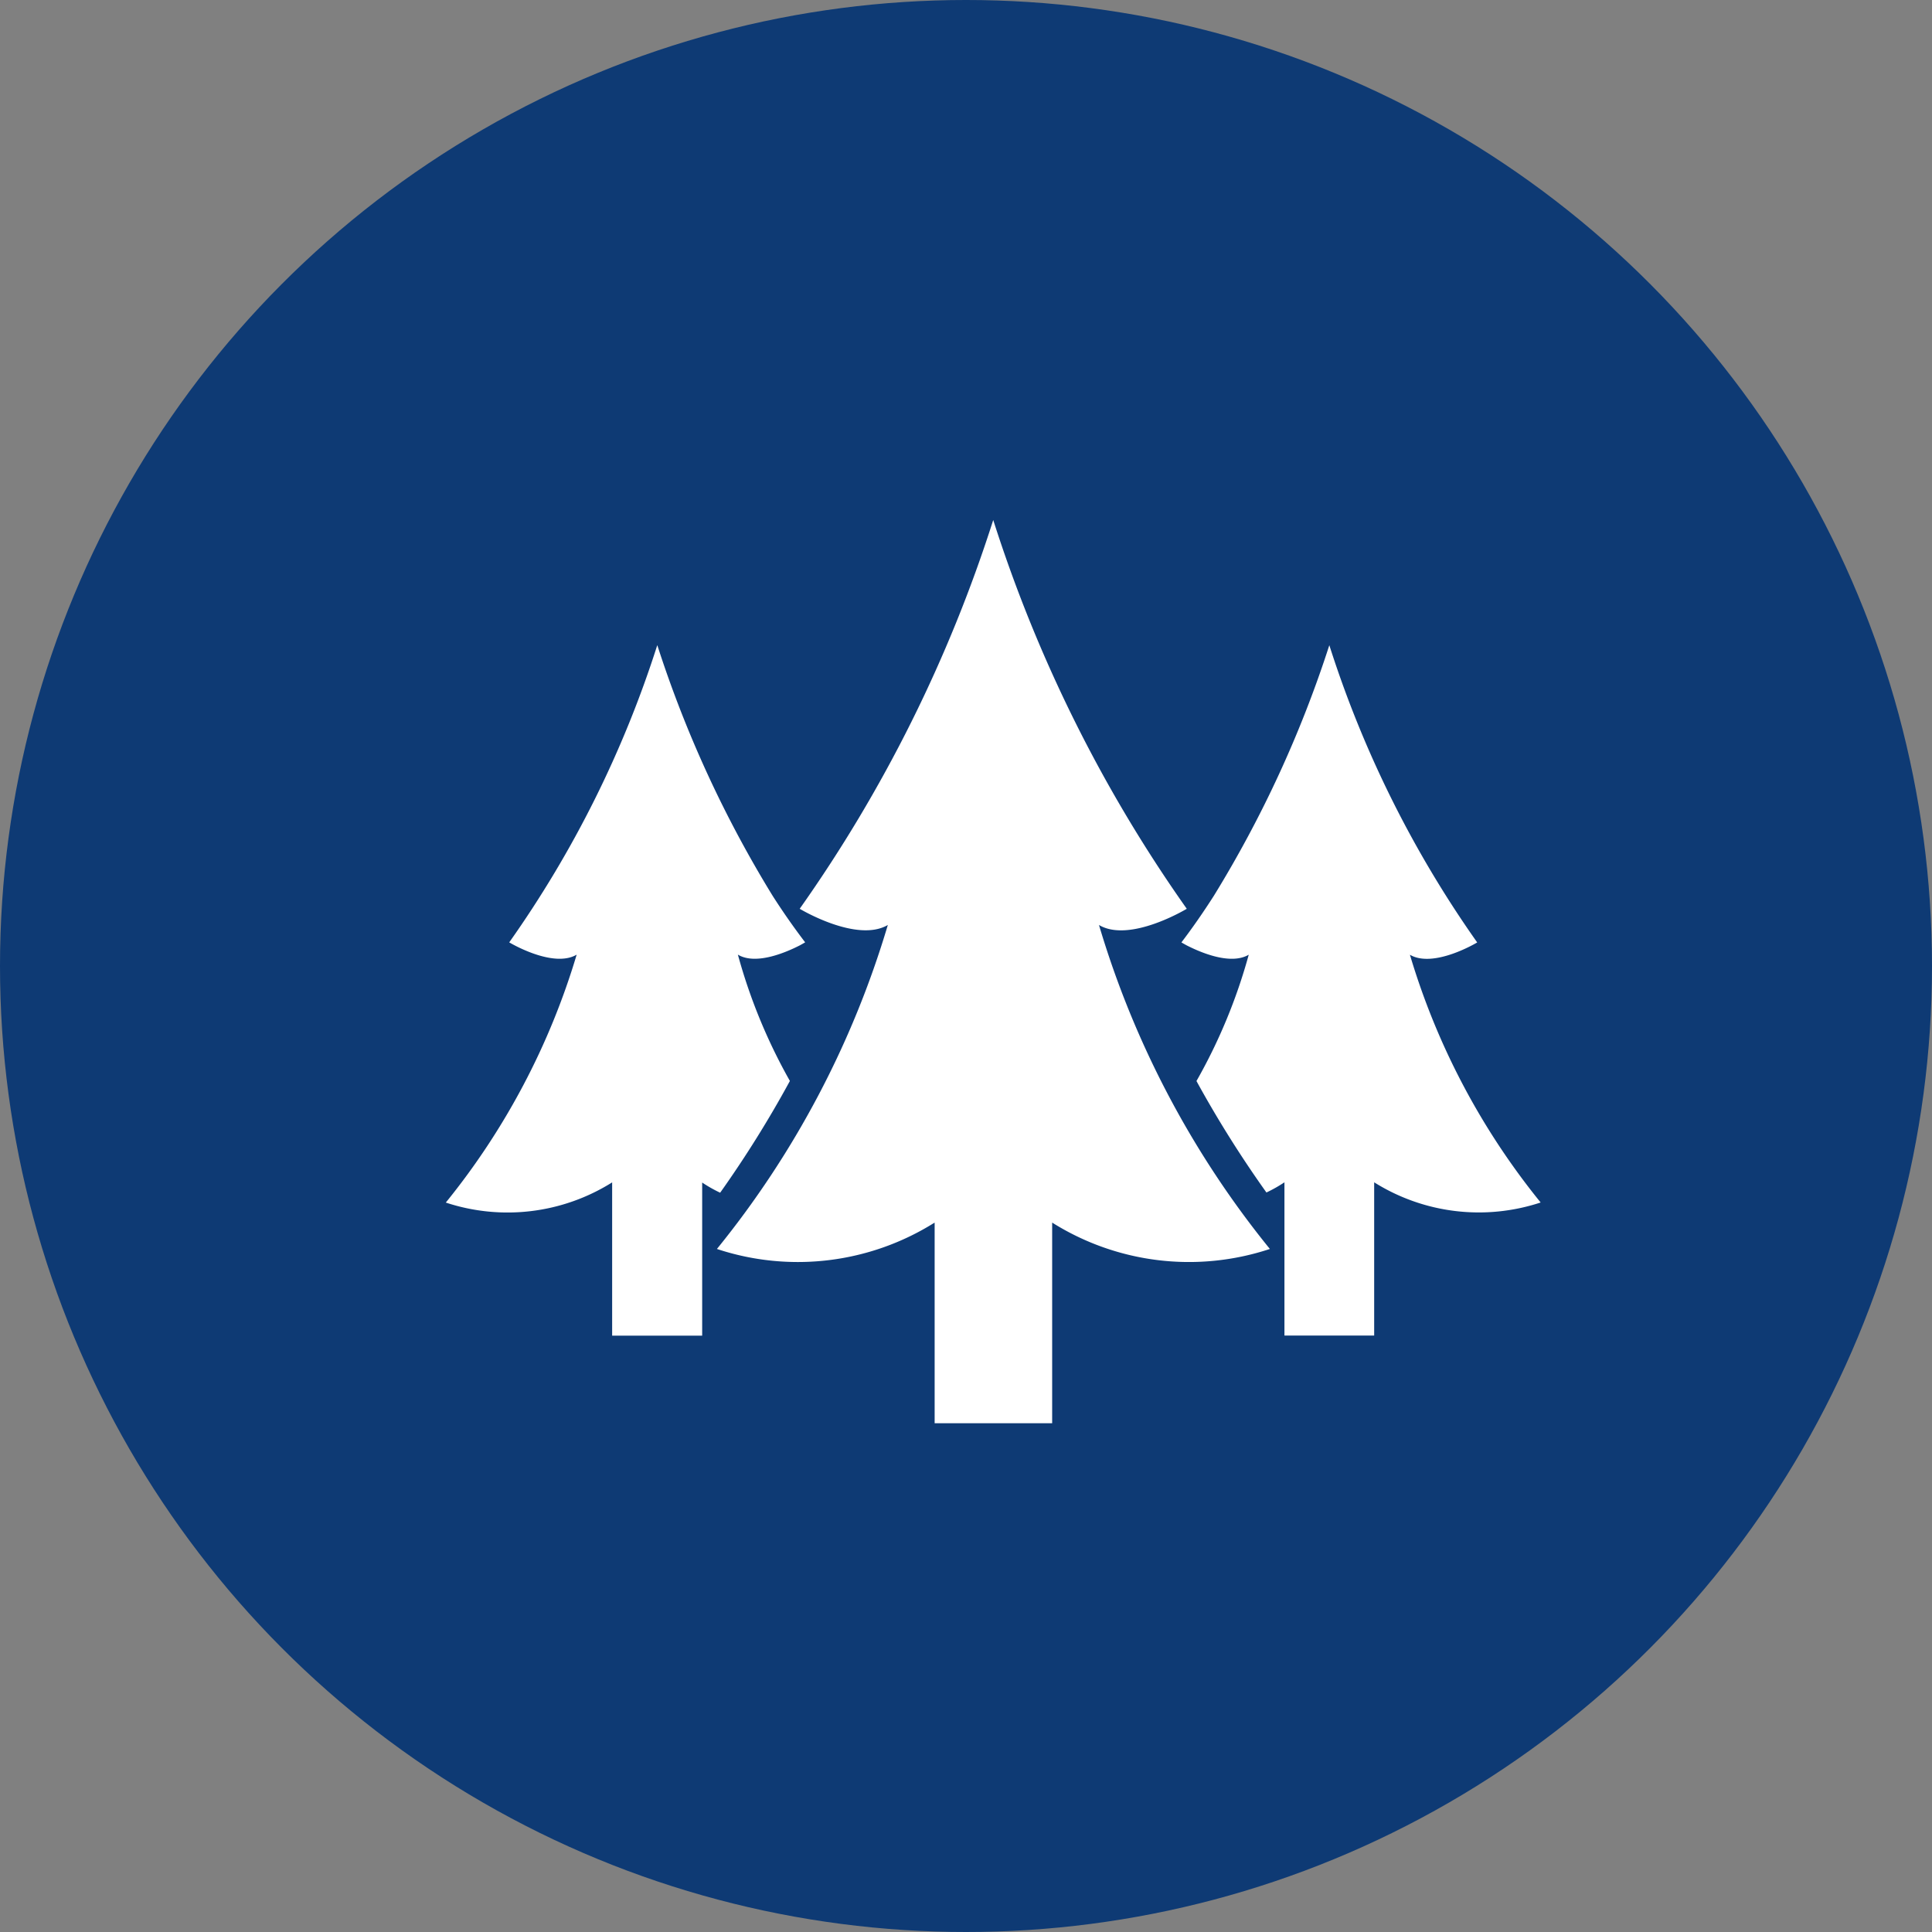
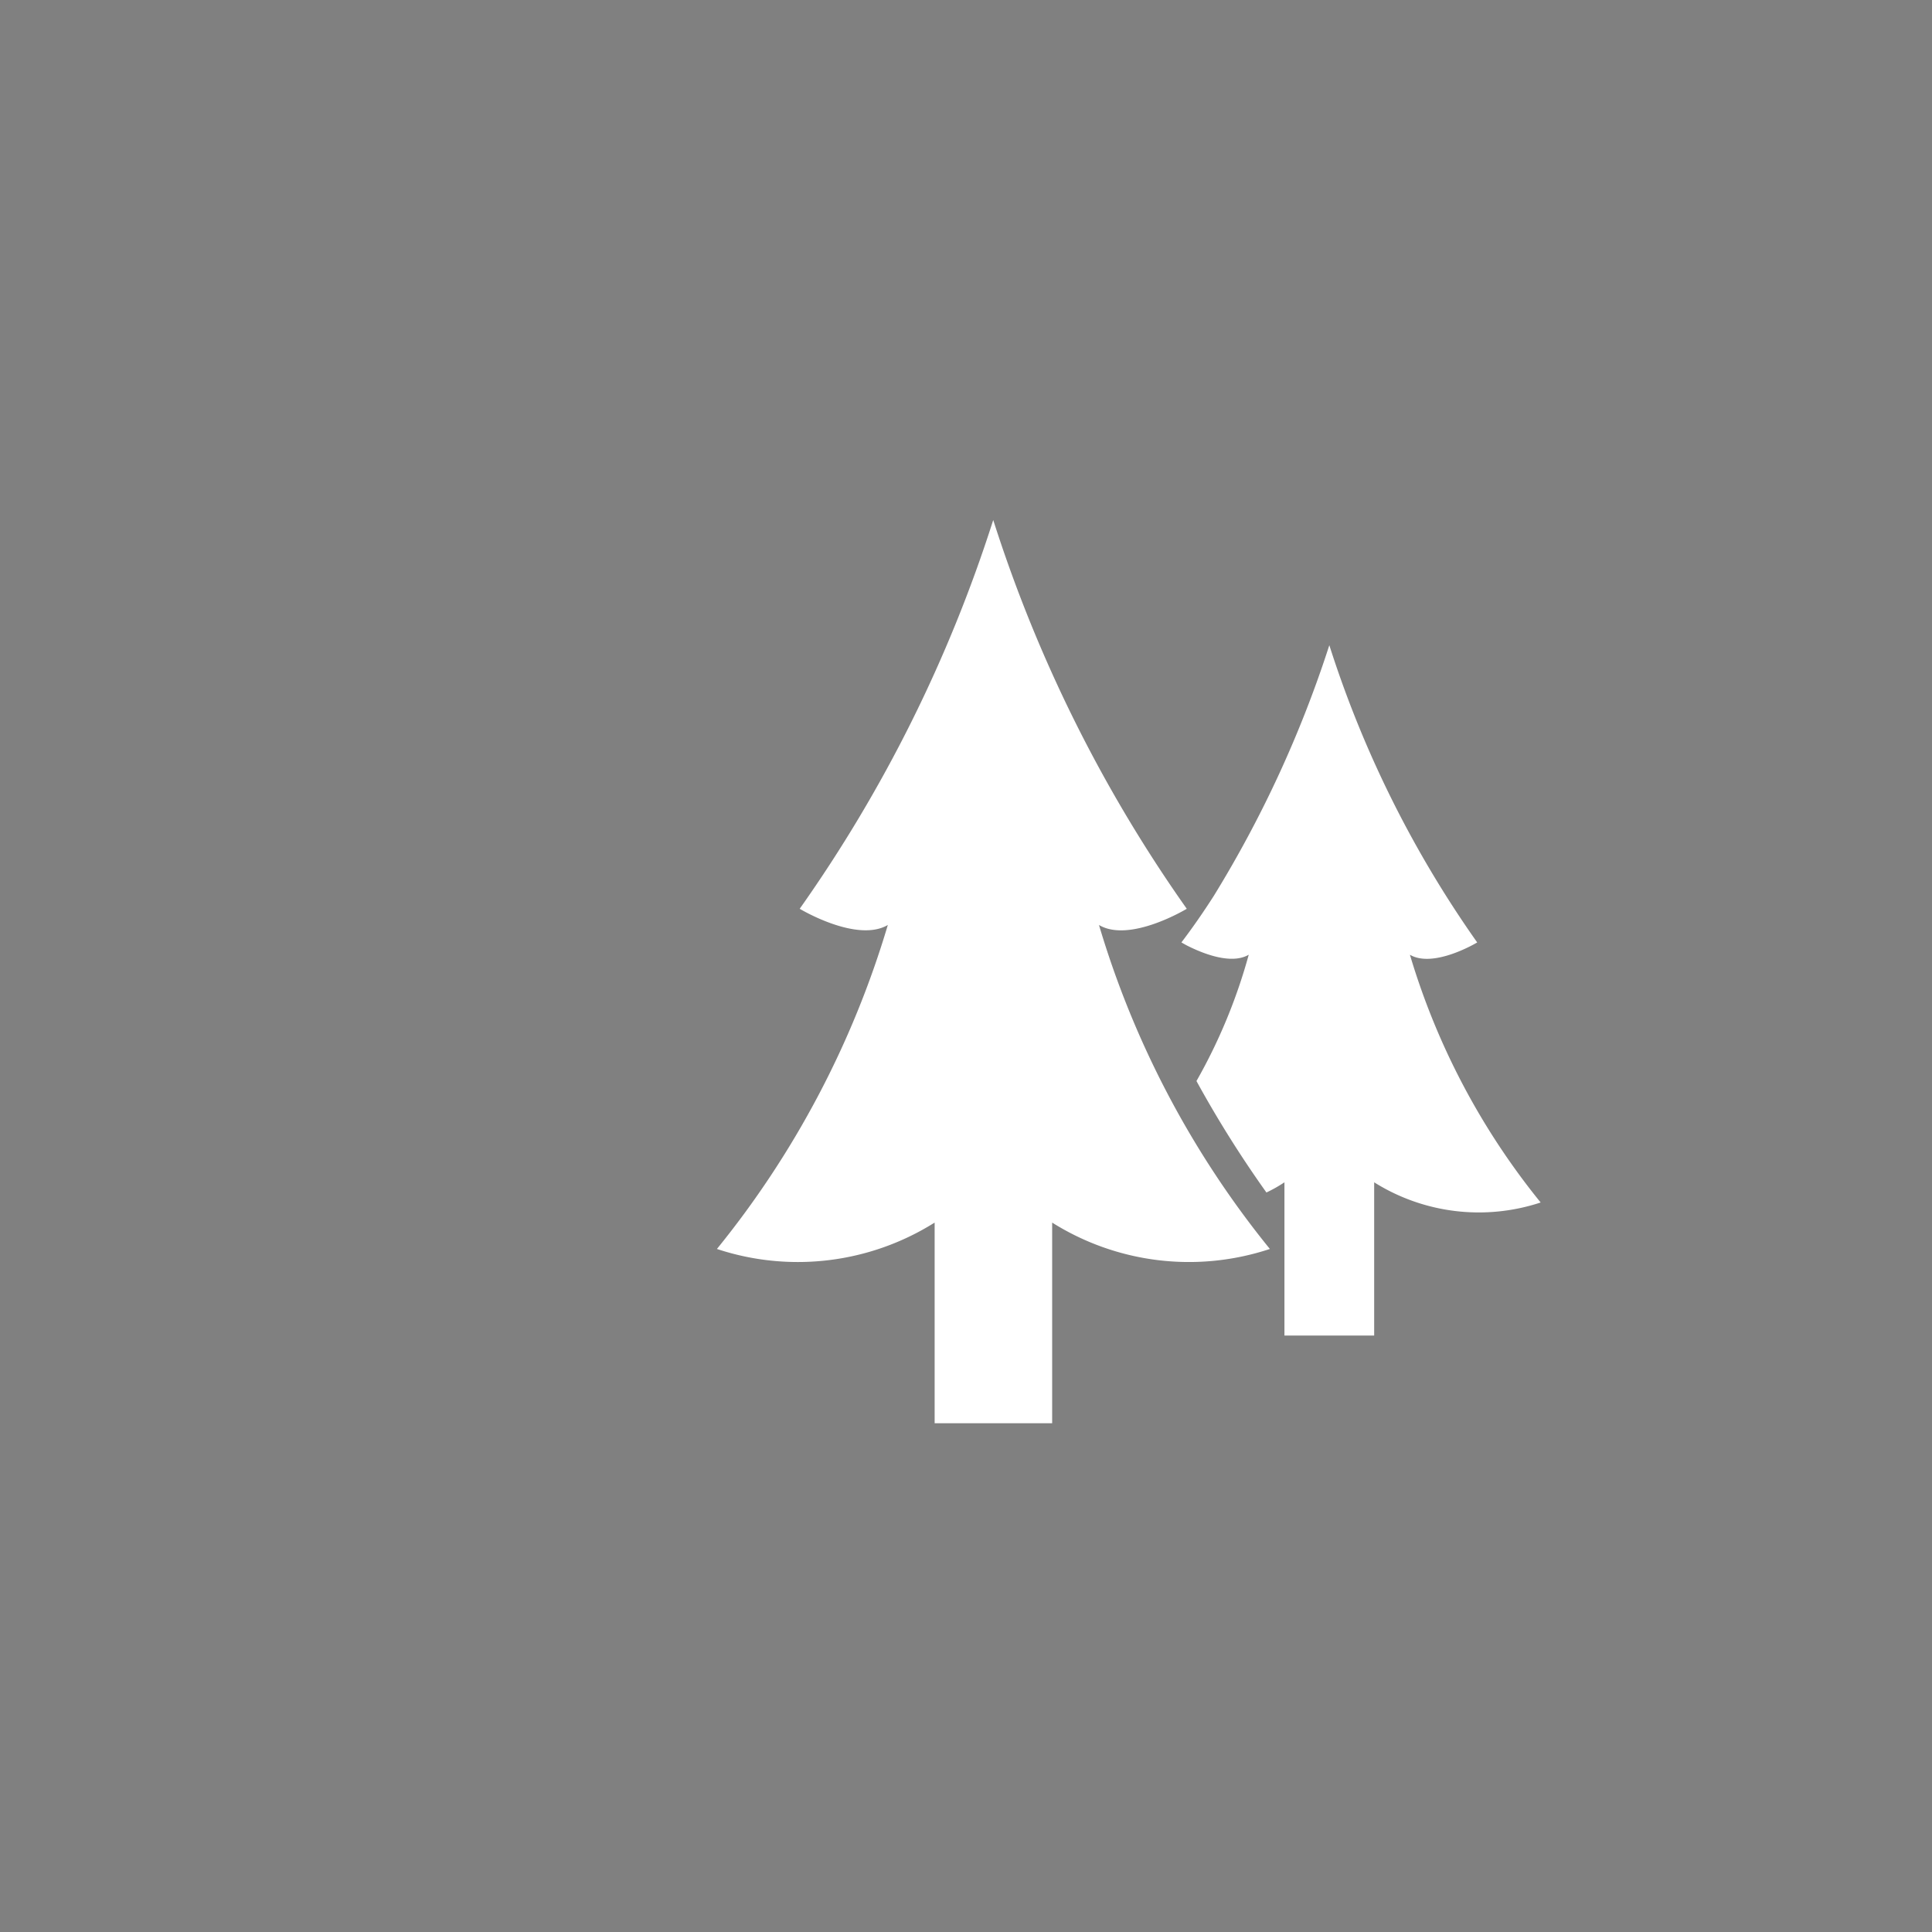
<svg xmlns="http://www.w3.org/2000/svg" width="52" height="52" viewBox="0 0 52 52">
  <rect x="0" y="0" width="52" height="52" fill="#808080" stroke="none" />
  <g id="グループ_227" data-name="グループ 227" transform="translate(-35.5 -2075)">
-     <circle id="楕円形_7" data-name="楕円形 7" cx="26" cy="26" r="26" transform="translate(35.5 2075)" fill="#0e3a74" />
    <g id="グループ_226" data-name="グループ 226">
      <path id="パス_13" data-name="パス 13" d="M139.345,55.3a38.267,38.267,0,0,1-5.209-10.464A38.254,38.254,0,0,1,128.927,55.3s1.534.926,2.372.436a25.249,25.249,0,0,1-4.6,8.72,6.921,6.921,0,0,0,5.86-.71v5.4h3.163v-5.4a6.922,6.922,0,0,0,5.86.71,25.234,25.234,0,0,1-4.6-8.72C137.811,56.23,139.345,55.3,139.345,55.3Z" transform="translate(-71.903 2044.16)" fill="#fff" />
-       <path id="パス_14" data-name="パス 14" d="M9.261,115.066a14.9,14.9,0,0,1-1.4-3.4c.5.3,1.343-.084,1.672-.252.088-.048.139-.079.139-.079-.306-.4-.6-.822-.874-1.25a31.13,31.13,0,0,1-3.106-6.749,29.231,29.231,0,0,1-3.985,8s1.172.707,1.815.331A19.4,19.4,0,0,1,0,118.339a5.293,5.293,0,0,0,4.477-.543v4.125H6.9V117.8a3.73,3.73,0,0,0,.484.274A29.759,29.759,0,0,0,9.261,115.066Z" transform="translate(47.499 1989.028)" fill="#fff" />
      <path id="パス_15" data-name="パス 15" d="M350.145,111.668c.64.376,1.811-.331,1.811-.331a29.277,29.277,0,0,1-3.98-8,31.043,31.043,0,0,1-3.111,6.749c-.274.428-.564.848-.87,1.25,0,0,.052.031.14.079.33.168,1.168.548,1.672.252a14.792,14.792,0,0,1-1.407,3.4,30.015,30.015,0,0,0,1.883,3,3.758,3.758,0,0,0,.485-.274v4.125h2.415v-4.125a5.3,5.3,0,0,0,4.481.543A19.323,19.323,0,0,1,350.145,111.668Z" transform="translate(-276.697 1989.029)" fill="#fff" />
    </g>
  </g>
</svg>